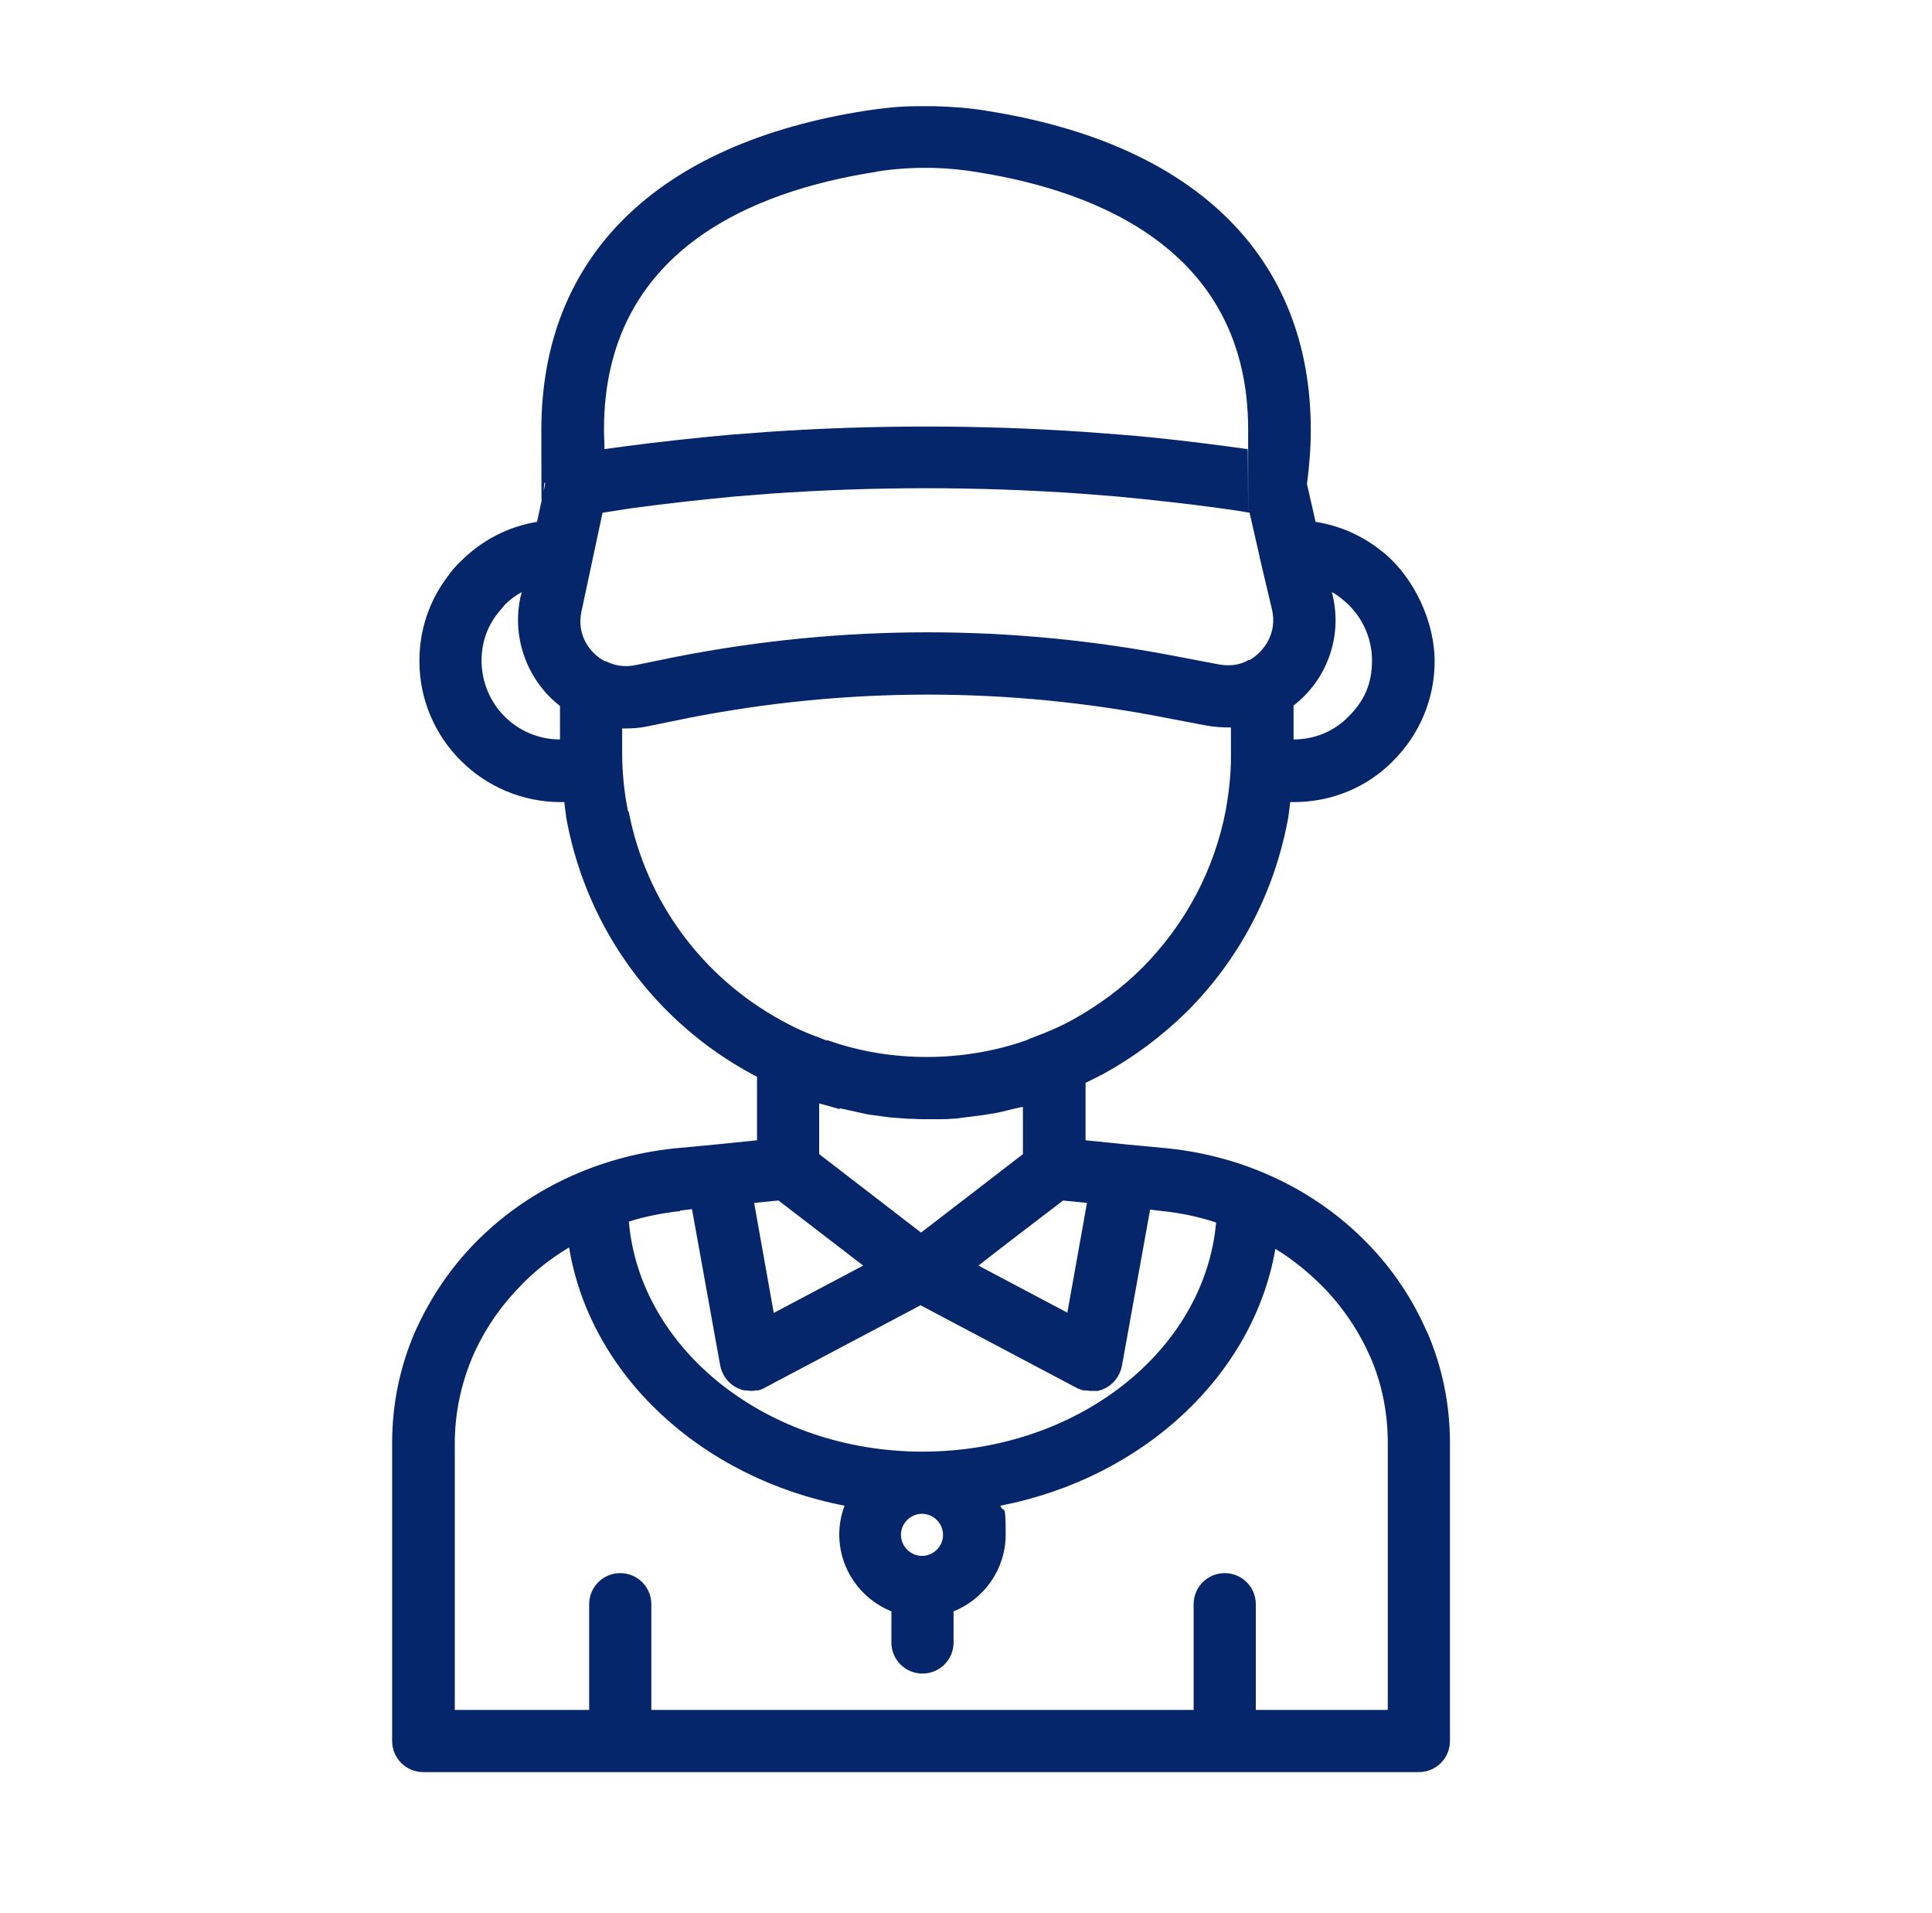
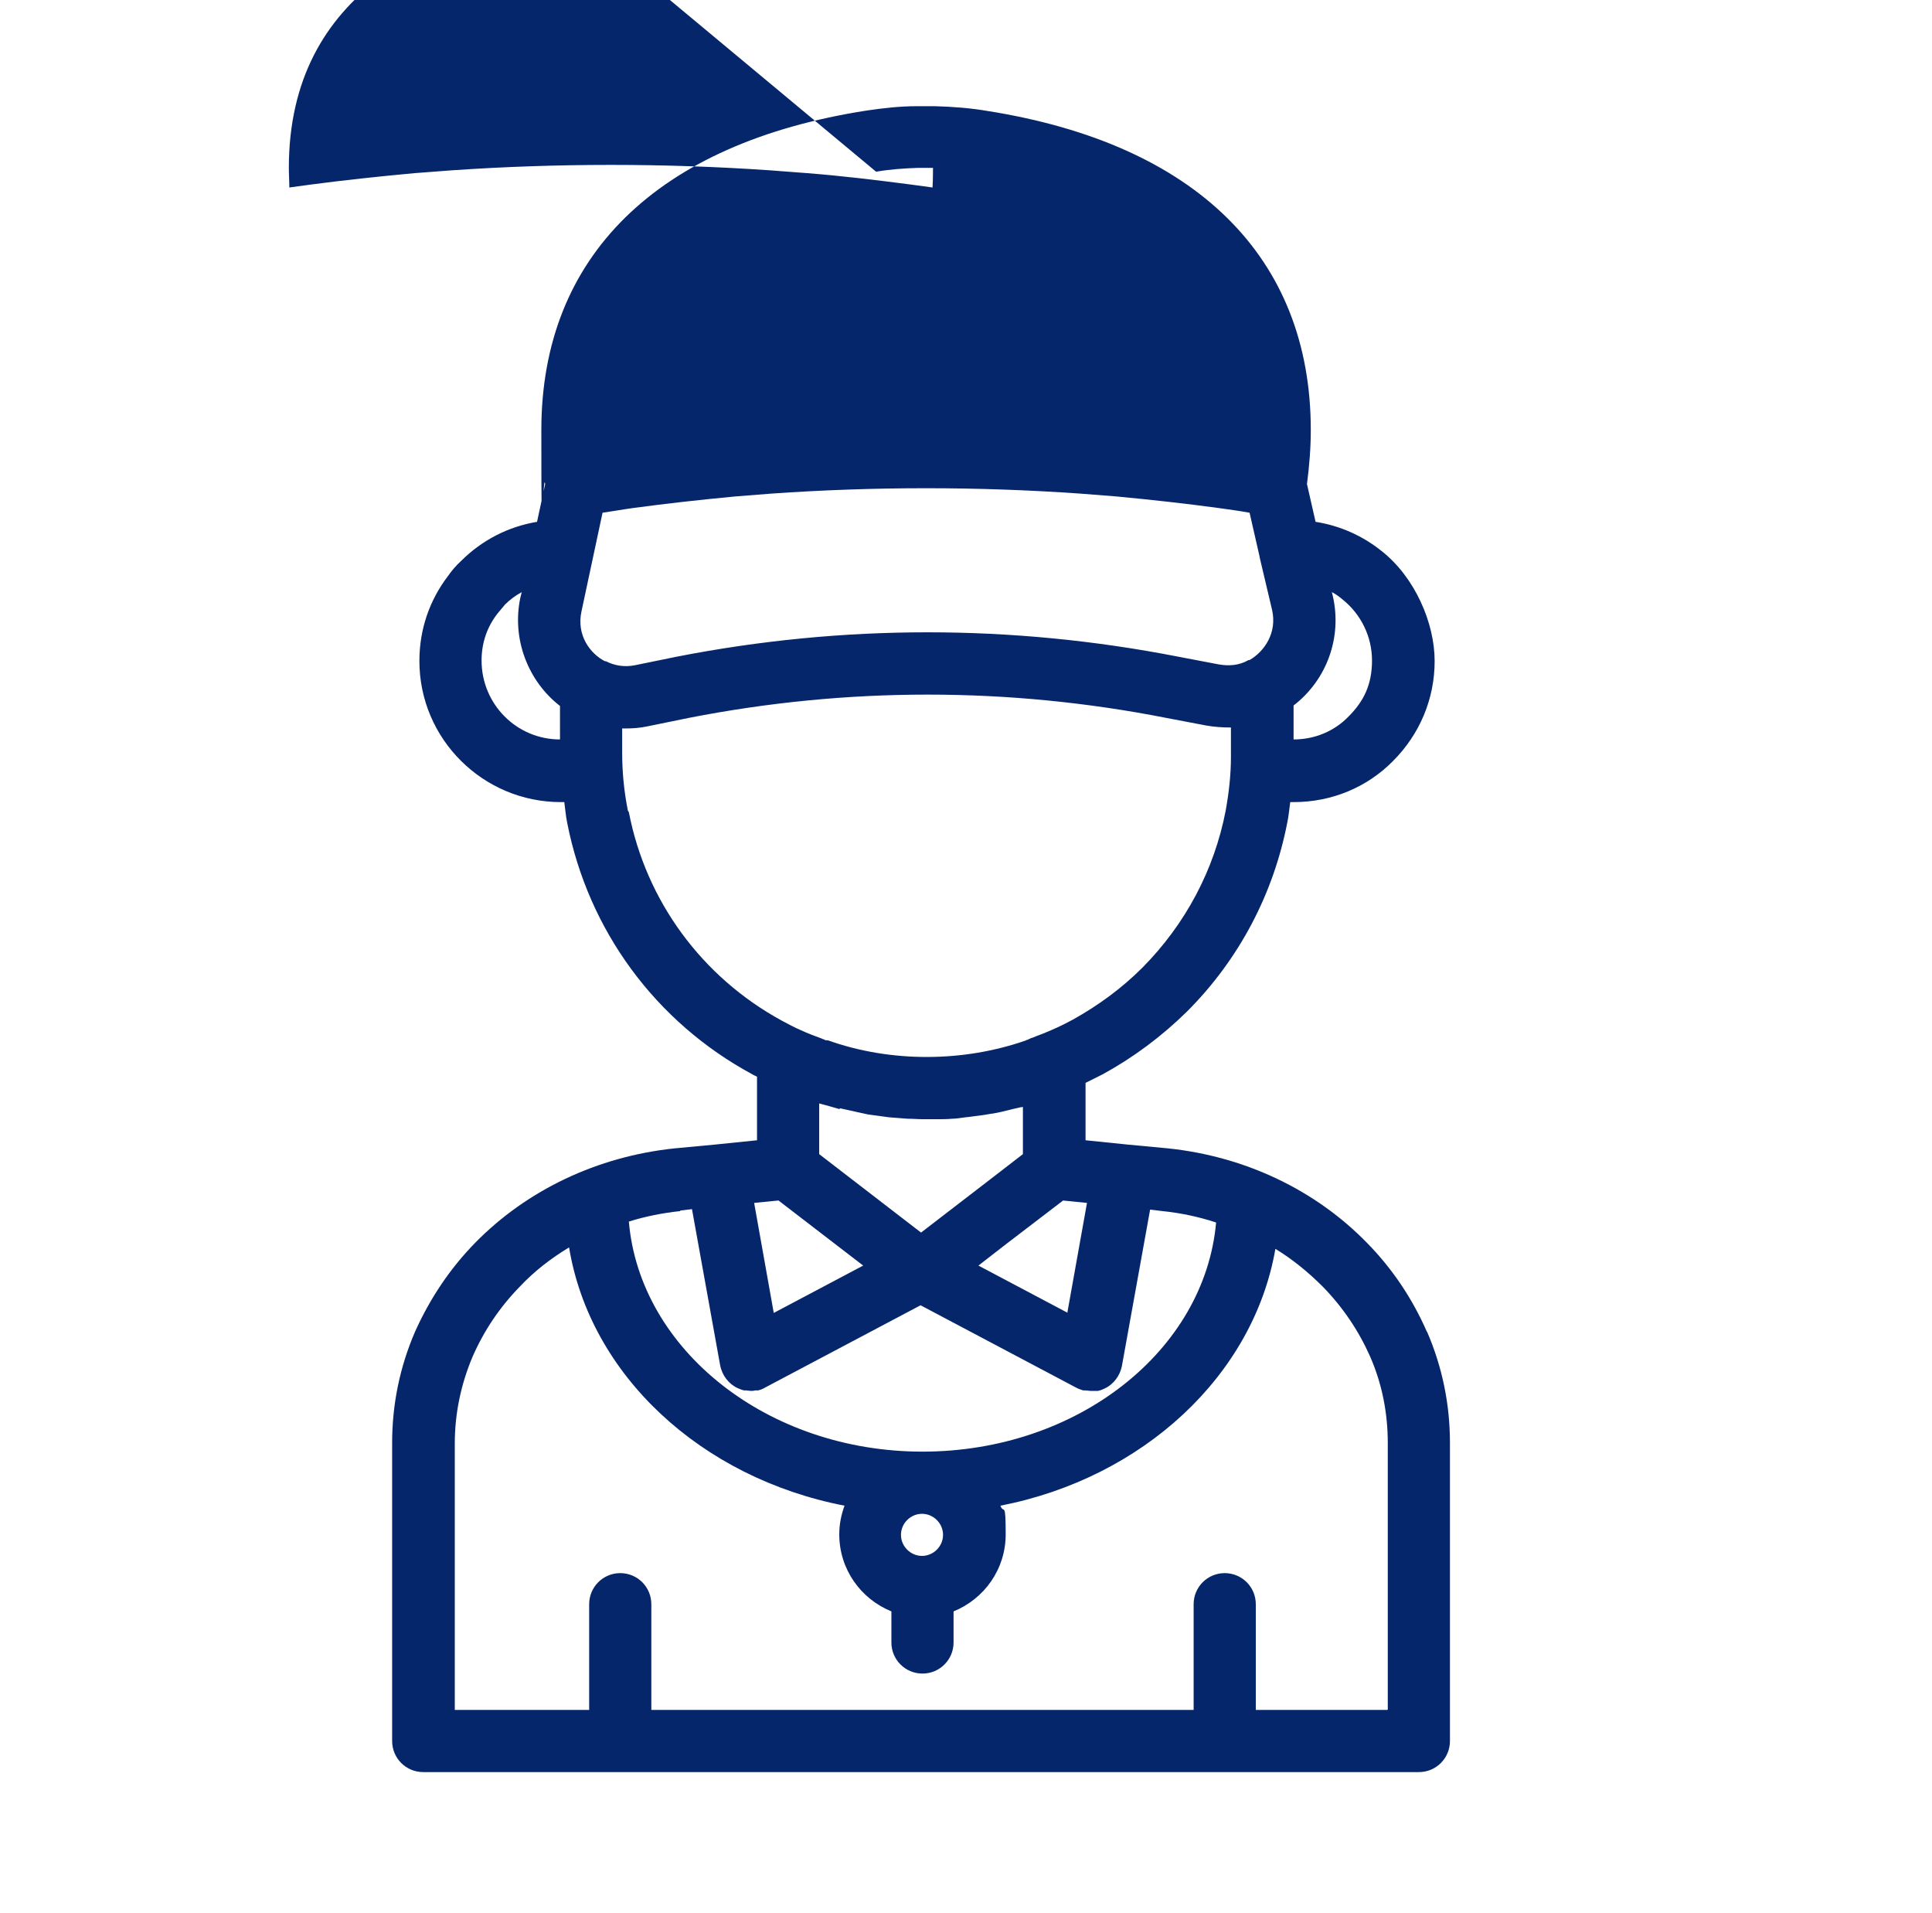
<svg xmlns="http://www.w3.org/2000/svg" id="Layer_1" width="404" height="400" version="1.1" viewBox="0 0 404 400">
  <defs>
    <style>
      .st0 {
        fill: #06266b;
      }
    </style>
  </defs>
-   <path class="st0" d="M298.4,278.5c-3-6.9-7.2-13.2-12.5-18.6-10.8-11.1-25.5-18.1-41.6-19.8l-8.5-.8h0l-8.8-.9v-12c1.2-.6,2.4-1.2,3.6-1.8,6.4-3.5,12.3-7.9,17.6-13.1,10.9-10.9,18.1-24.6,21-39.6.3-1.4.4-2.8.6-4.2h.7c8,0,15.4-3.1,20.8-8.6,5.6-5.6,8.7-13,8.7-20.9s-4.1-17.5-11.1-23c-4-3.2-8.7-5.3-13.8-6.1l-1.8-7.9c.5-3.8.8-7.6.8-11.3,0-36.1-24-59.8-67.6-66.7-3.5-.6-7.2-.9-11.1-1h-1.8s-1.8,0-1.8,0c-3.6,0-7.1.4-10.5.9-43.9,6.8-68.1,30.5-68.1,66.8s.3,7.5.8,11.3l-1.7,7.9c-6,1-11.5,3.8-15.9,8.2-1.1,1-2,2.1-2.7,3.1-3.9,5.1-6,11.2-6,17.8,0,16.3,13.3,29.5,29.6,29.5h.7c.2,1.4.3,2.9.6,4.3,4.4,22.5,18.5,41.7,38.7,52.6.3.2.6.3,1,.5v13.3l-8.8.9h0l-8.5.8c-16.1,1.7-30.8,8.7-41.6,19.7-5.3,5.4-9.5,11.7-12.6,18.6-3.2,7.4-4.8,15.2-4.8,23.3v62.3c0,3.6,2.9,6.5,6.5,6.5h208.2c3.6,0,6.5-2.9,6.5-6.5v-62.3c0-8.1-1.6-15.9-4.8-23.3h0ZM223.3,274.5l-18.7-9.9,5.8-4.5,11.9-9.1,5,.5-4.1,22.9ZM175.6,231.7c1.2.3,2.4.5,3.6.8.8.2,1.5.3,2.3.5,1.4.2,2.9.4,4.4.6,1.3.1,2.6.2,3.9.3,1.1,0,2.2.1,3.3.1.3,0,.5,0,.8,0,.7,0,1.3,0,2,0,1.1,0,2.1,0,3.2-.1.9,0,1.9-.2,2.8-.3,1.1-.1,2.2-.3,3.2-.4.9-.1,1.7-.3,2.6-.4,1.2-.2,2.4-.5,3.6-.8.7-.2,1.4-.3,2.1-.5.2,0,.4,0,.5-.1v9.9l-7,5.4-14.3,11-21.3-16.4v-10.6c.7.2,1.5.4,2.2.6.7.2,1.4.4,2.1.6h0ZM126.6,138.3c-3.2-1.6-6.1-5.5-5-10.5l4.4-20.6c2.1-.3,4.3-.7,6.5-1,6.7-.9,13.8-1.7,21.2-2.4,2.5-.2,5-.4,7.6-.6,21.4-1.5,43.2-1.5,64.6,0,2.6.2,5,.4,7.6.6,7.4.7,14.6,1.5,21.2,2.4,2.2.3,4.4.6,6.6,1l2.1,9.2s0,0,0,.1l2.6,11c1.1,4.8-1.6,8.7-4.7,10.5,0,0,0,0-.1,0,0,0-.2,0-.3.1-1.8,1-3.9,1.2-6.1.8l-8.4-1.6c-34.8-6.8-70.1-6.8-104.9,0l-8.8,1.8c-2.1.4-4.2.1-6.1-.9h0ZM280.7,125.3c3.9,3.1,6.2,7.8,6.2,12.8s-1.7,8.5-4.9,11.7c-3,3.1-7.1,4.8-11.5,4.8v-7.1c6.9-5.3,10.2-14.2,8.2-22.9l-.2-.8c.8.4,1.5.9,2.2,1.5h0ZM183.2,35.9c2.9-.5,5.8-.7,8.7-.8h1.6s1.6,0,1.6,0c3.3.1,6.4.4,9.3.9,25.8,4.1,56.6,16.8,56.6,53.8s0,2.7-.1,4.1c-1.5-.2-2.9-.4-4.4-.6-6.9-.9-14.2-1.8-21.8-2.4-2.6-.2-5.2-.4-7.9-.6-21.9-1.5-44.4-1.5-66.3,0-2.6.2-5.3.4-7.9.6-7.6.7-15,1.5-21.8,2.4-1.5.2-3,.4-4.4.6,0-1.4-.1-2.7-.1-4.1,0-37.3,31-49.9,57.1-53.9h0ZM100.7,138.1c0-3.6,1.1-7,3.4-9.9.5-.6,1-1.2,1.5-1.8,1-1,2.2-1.9,3.5-2.6l-.3,1.2c-1.8,8.6,1.6,17.4,8.3,22.6v7c-9.1,0-16.4-7.4-16.4-16.5h0ZM131.3,169.5c-.8-4-1.2-8-1.2-12.3v-4.9c.2,0,.4,0,.7,0,1.5,0,2.9-.1,4.4-.4l8.8-1.8c33.2-6.5,66.8-6.5,99.9,0l8.4,1.6c1.7.3,3.4.4,5.1.4v5.6c0,.2,0,.4,0,.6,0,3.6-.4,7.3-1.1,11.2-2.4,12.4-8.4,23.7-17.4,32.8-4.3,4.3-9.2,7.9-14.6,10.9-2.2,1.2-4.2,2.1-6.2,2.9-.8.3-1.6.6-2.3.9-.2,0-.3.1-.5.2-.1,0-.3.1-.4.2-.1,0-.3,0-.3.1-13.1,4.6-28.3,4.7-41.5,0,0,0-.2,0-.3,0-.2,0-.4-.1-.5-.2-.1,0-.2,0-.3-.1-1.6-.6-3-1.1-4.5-1.8-1.4-.6-2.7-1.3-4-2-16.7-9.1-28.4-25-32-43.6h0ZM162.8,251l17.7,13.6-18.7,9.9-4.1-23,5-.5ZM142.2,253.1l2.5-.3,5.9,32.7c.4,2,1.7,3.8,3.6,4.7.5.2.9.4,1.4.5.1,0,.3,0,.4,0,.3,0,.7.1,1,.1h0c.3,0,.6,0,.9-.1.2,0,.4,0,.6,0,.5-.1,1-.3,1.5-.6l32.5-17.2,32.5,17.2c.5.3,1,.4,1.5.6.1,0,.3,0,.4,0,.4,0,.8.1,1.2.1h0c.2,0,.5,0,.7,0,.3,0,.5,0,.8,0,.5-.1,1-.3,1.4-.5,1.9-.9,3.2-2.7,3.6-4.7l5.9-32.7,2.5.3c3.9.4,7.7,1.2,11.3,2.4-2.4,26.8-29,47.9-61.4,47.9s-59.1-21.3-61.4-48.1c3.5-1.1,7.1-1.8,10.8-2.2h0ZM197.2,320.9c0,2.4-2,4.4-4.4,4.4s-4.4-2-4.4-4.4,2-4.4,4.4-4.4,4.4,2,4.4,4.4ZM290.1,357.5h-27.5v-22.1c0-3.6-2.9-6.5-6.5-6.5s-6.5,2.9-6.5,6.5v22.1h-113.4v-22.1c0-3.6-2.9-6.5-6.5-6.5s-6.5,2.9-6.5,6.5v22.1h-28.1v-55.7c0-6.3,1.3-12.4,3.7-18.1,2.4-5.5,5.7-10.4,9.9-14.7,3-3.2,6.5-5.9,10.3-8.2,4.4,26.7,27.6,48.2,57.6,54-.7,1.9-1.1,3.9-1.1,6,0,7.3,4.5,13.5,10.9,16.1v6.5c0,3.6,2.9,6.5,6.5,6.5s6.5-2.9,6.5-6.5v-6.5c6.4-2.6,10.9-8.8,10.9-16.1s-.4-4.1-1.1-6c29.8-5.8,52.9-27.2,57.5-53.7,3.6,2.2,6.9,4.9,9.9,7.9,4.2,4.3,7.5,9.2,9.9,14.6,2.5,5.7,3.7,11.8,3.7,18.1v55.7h0Z" />
+   <path class="st0" d="M298.4,278.5c-3-6.9-7.2-13.2-12.5-18.6-10.8-11.1-25.5-18.1-41.6-19.8l-8.5-.8h0l-8.8-.9v-12c1.2-.6,2.4-1.2,3.6-1.8,6.4-3.5,12.3-7.9,17.6-13.1,10.9-10.9,18.1-24.6,21-39.6.3-1.4.4-2.8.6-4.2h.7c8,0,15.4-3.1,20.8-8.6,5.6-5.6,8.7-13,8.7-20.9s-4.1-17.5-11.1-23c-4-3.2-8.7-5.3-13.8-6.1l-1.8-7.9c.5-3.8.8-7.6.8-11.3,0-36.1-24-59.8-67.6-66.7-3.5-.6-7.2-.9-11.1-1h-1.8s-1.8,0-1.8,0c-3.6,0-7.1.4-10.5.9-43.9,6.8-68.1,30.5-68.1,66.8s.3,7.5.8,11.3l-1.7,7.9c-6,1-11.5,3.8-15.9,8.2-1.1,1-2,2.1-2.7,3.1-3.9,5.1-6,11.2-6,17.8,0,16.3,13.3,29.5,29.6,29.5h.7c.2,1.4.3,2.9.6,4.3,4.4,22.5,18.5,41.7,38.7,52.6.3.2.6.3,1,.5v13.3l-8.8.9h0l-8.5.8c-16.1,1.7-30.8,8.7-41.6,19.7-5.3,5.4-9.5,11.7-12.6,18.6-3.2,7.4-4.8,15.2-4.8,23.3v62.3c0,3.6,2.9,6.5,6.5,6.5h208.2c3.6,0,6.5-2.9,6.5-6.5v-62.3c0-8.1-1.6-15.9-4.8-23.3h0ZM223.3,274.5l-18.7-9.9,5.8-4.5,11.9-9.1,5,.5-4.1,22.9ZM175.6,231.7c1.2.3,2.4.5,3.6.8.8.2,1.5.3,2.3.5,1.4.2,2.9.4,4.4.6,1.3.1,2.6.2,3.9.3,1.1,0,2.2.1,3.3.1.3,0,.5,0,.8,0,.7,0,1.3,0,2,0,1.1,0,2.1,0,3.2-.1.9,0,1.9-.2,2.8-.3,1.1-.1,2.2-.3,3.2-.4.9-.1,1.7-.3,2.6-.4,1.2-.2,2.4-.5,3.6-.8.7-.2,1.4-.3,2.1-.5.2,0,.4,0,.5-.1v9.9l-7,5.4-14.3,11-21.3-16.4v-10.6c.7.2,1.5.4,2.2.6.7.2,1.4.4,2.1.6h0ZM126.6,138.3c-3.2-1.6-6.1-5.5-5-10.5l4.4-20.6c2.1-.3,4.3-.7,6.5-1,6.7-.9,13.8-1.7,21.2-2.4,2.5-.2,5-.4,7.6-.6,21.4-1.5,43.2-1.5,64.6,0,2.6.2,5,.4,7.6.6,7.4.7,14.6,1.5,21.2,2.4,2.2.3,4.4.6,6.6,1l2.1,9.2s0,0,0,.1l2.6,11c1.1,4.8-1.6,8.7-4.7,10.5,0,0,0,0-.1,0,0,0-.2,0-.3.1-1.8,1-3.9,1.2-6.1.8l-8.4-1.6c-34.8-6.8-70.1-6.8-104.9,0l-8.8,1.8c-2.1.4-4.2.1-6.1-.9h0ZM280.7,125.3c3.9,3.1,6.2,7.8,6.2,12.8s-1.7,8.5-4.9,11.7c-3,3.1-7.1,4.8-11.5,4.8v-7.1c6.9-5.3,10.2-14.2,8.2-22.9l-.2-.8c.8.4,1.5.9,2.2,1.5h0ZM183.2,35.9c2.9-.5,5.8-.7,8.7-.8h1.6s1.6,0,1.6,0s0,2.7-.1,4.1c-1.5-.2-2.9-.4-4.4-.6-6.9-.9-14.2-1.8-21.8-2.4-2.6-.2-5.2-.4-7.9-.6-21.9-1.5-44.4-1.5-66.3,0-2.6.2-5.3.4-7.9.6-7.6.7-15,1.5-21.8,2.4-1.5.2-3,.4-4.4.6,0-1.4-.1-2.7-.1-4.1,0-37.3,31-49.9,57.1-53.9h0ZM100.7,138.1c0-3.6,1.1-7,3.4-9.9.5-.6,1-1.2,1.5-1.8,1-1,2.2-1.9,3.5-2.6l-.3,1.2c-1.8,8.6,1.6,17.4,8.3,22.6v7c-9.1,0-16.4-7.4-16.4-16.5h0ZM131.3,169.5c-.8-4-1.2-8-1.2-12.3v-4.9c.2,0,.4,0,.7,0,1.5,0,2.9-.1,4.4-.4l8.8-1.8c33.2-6.5,66.8-6.5,99.9,0l8.4,1.6c1.7.3,3.4.4,5.1.4v5.6c0,.2,0,.4,0,.6,0,3.6-.4,7.3-1.1,11.2-2.4,12.4-8.4,23.7-17.4,32.8-4.3,4.3-9.2,7.9-14.6,10.9-2.2,1.2-4.2,2.1-6.2,2.9-.8.3-1.6.6-2.3.9-.2,0-.3.1-.5.2-.1,0-.3.1-.4.2-.1,0-.3,0-.3.1-13.1,4.6-28.3,4.7-41.5,0,0,0-.2,0-.3,0-.2,0-.4-.1-.5-.2-.1,0-.2,0-.3-.1-1.6-.6-3-1.1-4.5-1.8-1.4-.6-2.7-1.3-4-2-16.7-9.1-28.4-25-32-43.6h0ZM162.8,251l17.7,13.6-18.7,9.9-4.1-23,5-.5ZM142.2,253.1l2.5-.3,5.9,32.7c.4,2,1.7,3.8,3.6,4.7.5.2.9.4,1.4.5.1,0,.3,0,.4,0,.3,0,.7.1,1,.1h0c.3,0,.6,0,.9-.1.2,0,.4,0,.6,0,.5-.1,1-.3,1.5-.6l32.5-17.2,32.5,17.2c.5.3,1,.4,1.5.6.1,0,.3,0,.4,0,.4,0,.8.1,1.2.1h0c.2,0,.5,0,.7,0,.3,0,.5,0,.8,0,.5-.1,1-.3,1.4-.5,1.9-.9,3.2-2.7,3.6-4.7l5.9-32.7,2.5.3c3.9.4,7.7,1.2,11.3,2.4-2.4,26.8-29,47.9-61.4,47.9s-59.1-21.3-61.4-48.1c3.5-1.1,7.1-1.8,10.8-2.2h0ZM197.2,320.9c0,2.4-2,4.4-4.4,4.4s-4.4-2-4.4-4.4,2-4.4,4.4-4.4,4.4,2,4.4,4.4ZM290.1,357.5h-27.5v-22.1c0-3.6-2.9-6.5-6.5-6.5s-6.5,2.9-6.5,6.5v22.1h-113.4v-22.1c0-3.6-2.9-6.5-6.5-6.5s-6.5,2.9-6.5,6.5v22.1h-28.1v-55.7c0-6.3,1.3-12.4,3.7-18.1,2.4-5.5,5.7-10.4,9.9-14.7,3-3.2,6.5-5.9,10.3-8.2,4.4,26.7,27.6,48.2,57.6,54-.7,1.9-1.1,3.9-1.1,6,0,7.3,4.5,13.5,10.9,16.1v6.5c0,3.6,2.9,6.5,6.5,6.5s6.5-2.9,6.5-6.5v-6.5c6.4-2.6,10.9-8.8,10.9-16.1s-.4-4.1-1.1-6c29.8-5.8,52.9-27.2,57.5-53.7,3.6,2.2,6.9,4.9,9.9,7.9,4.2,4.3,7.5,9.2,9.9,14.6,2.5,5.7,3.7,11.8,3.7,18.1v55.7h0Z" />
</svg>